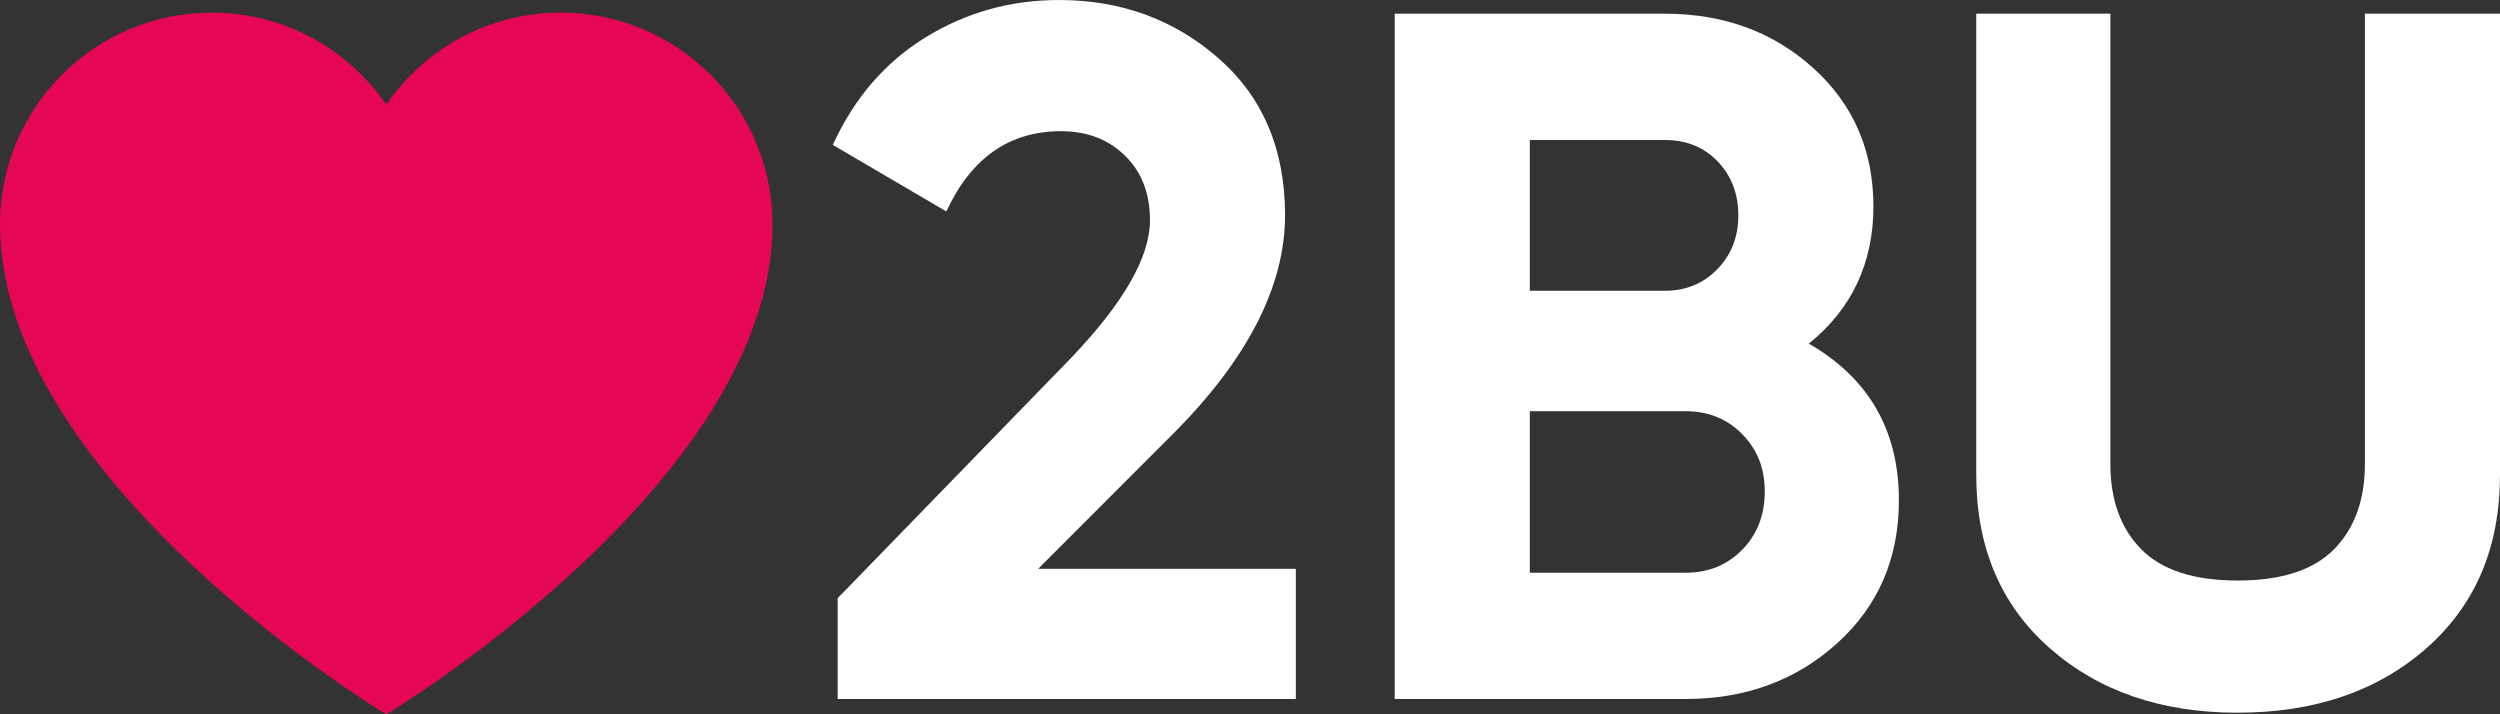
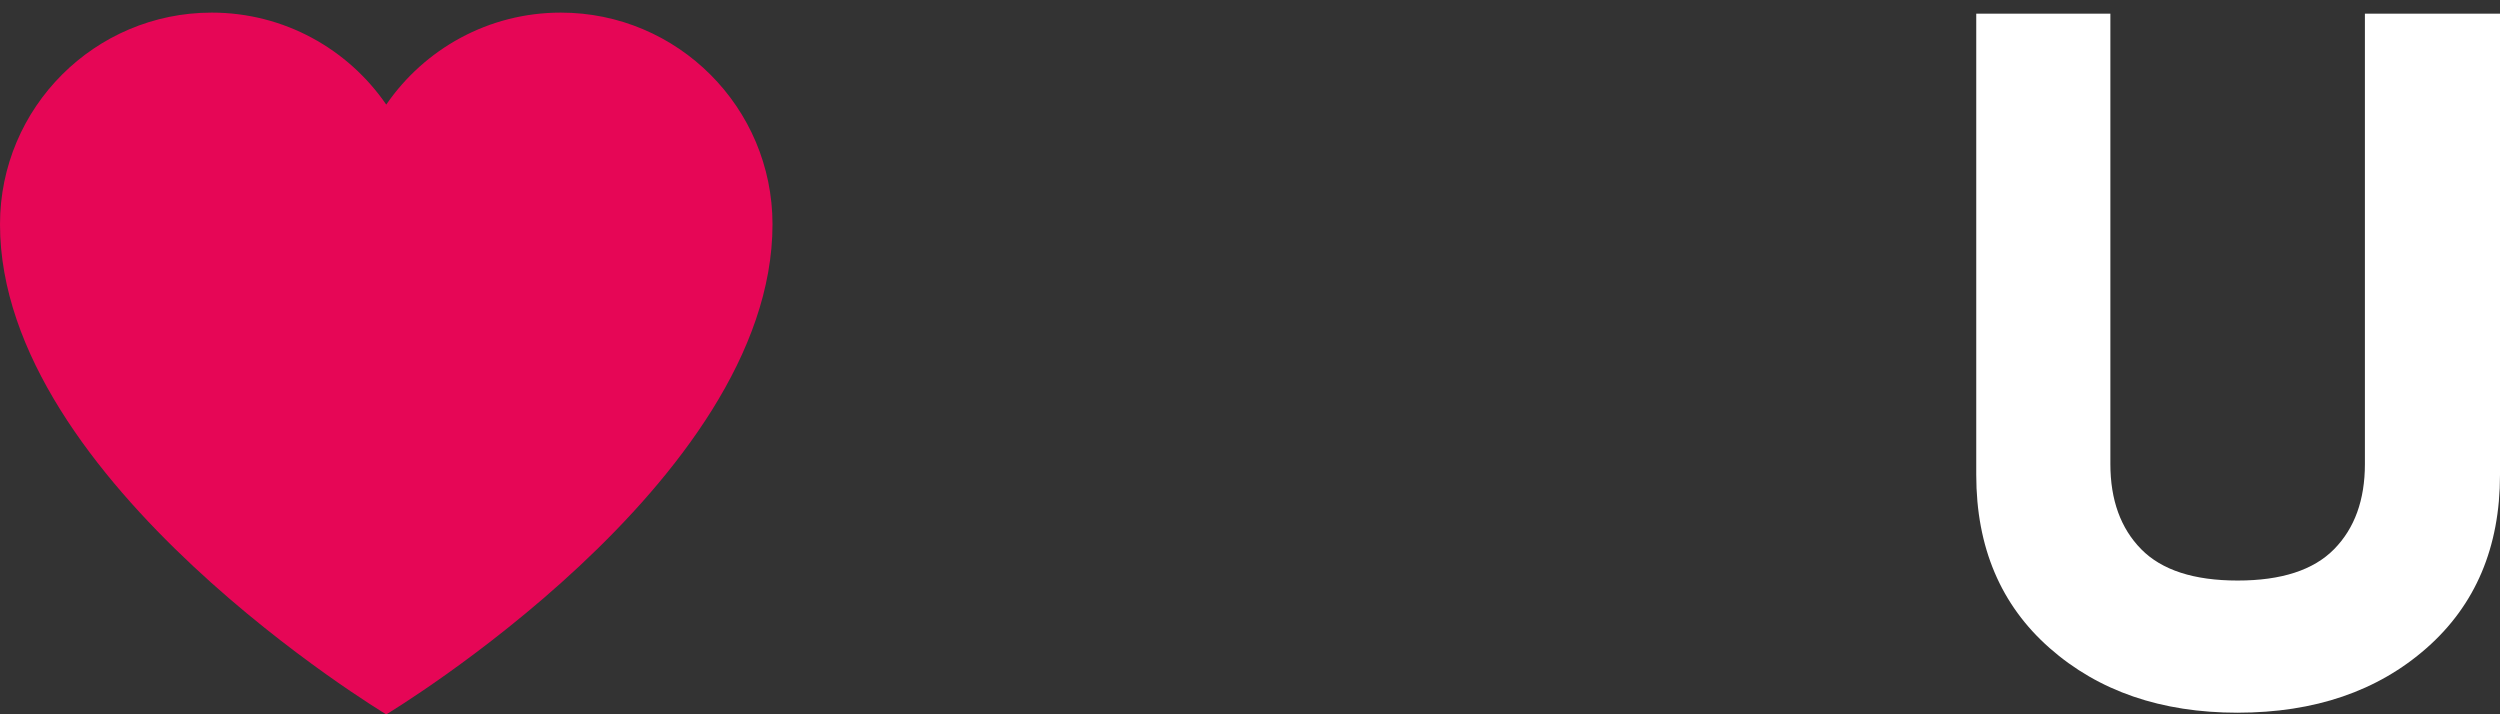
<svg xmlns="http://www.w3.org/2000/svg" id="Ebene_2" viewBox="0 0 1407.31 402.14">
  <rect x="0" y="0" width="1407.31" height="402.14" fill="#333333" stroke="none" />
  <defs>
    <style>.cls-1{fill:#fff;}.cls-1,.cls-2{stroke-width:0px;}.cls-2{fill:#e60656;}</style>
  </defs>
  <g id="content">
-     <path class="cls-1" d="m471.55,393.48v-56.76l131.71-135.57c29.39-30.86,44.09-56.57,44.09-77.15,0-15.06-4.68-27.19-14.05-36.37-9.37-9.18-21.41-13.78-36.1-13.78-29.03,0-50.52,15.07-64.48,45.19l-63.93-37.47c12.12-26.45,29.57-46.66,52.35-60.62,22.78-13.96,47.76-20.94,74.95-20.94,34.9,0,64.84,10.93,89.83,32.79,24.98,21.86,37.47,51.35,37.47,88.45-.07,39.99-21.17,81.06-63.3,123.22l-75.67,75.72h145.03v73.3h-257.92Z" />
-     <path class="cls-1" d="m1018.23,193.44c33.8,19.48,50.7,48.87,50.7,88.18,0,32.7-11.57,59.52-34.72,80.46-23.14,20.94-51.62,31.41-85.42,31.41h-163.68V7.71h152.1c33.06,0,60.9,10.2,83.49,30.59,22.6,20.39,33.89,46.39,33.89,77.98s-12.12,57.68-36.37,77.15Zm-81.01-114.63h-76.05v84.87h76.05c11.75,0,21.58-4.04,29.48-12.12,7.9-8.08,11.85-18.19,11.85-30.31s-3.86-22.22-11.57-30.31c-7.71-8.08-17.63-12.12-29.76-12.12Zm11.57,243.59c12.86,0,23.51-4.31,31.96-12.95,8.45-8.63,12.67-19.56,12.67-32.79s-4.23-23.6-12.67-32.24c-8.46-8.63-19.11-12.95-31.96-12.95h-87.62v90.93h87.62Z" />
    <path class="cls-1" d="m1259.62,401.2c-42.99,0-78.26-12.12-105.81-36.37-27.55-24.25-41.33-56.76-41.33-97.54V7.71h75.5v253.51c0,20.21,5.79,36.19,17.36,47.95,11.57,11.76,29.67,17.63,54.28,17.63s42.71-5.87,54.28-17.63c11.57-11.75,17.36-27.74,17.36-47.95V7.71h76.05v259.57c0,40.78-13.78,73.3-41.33,97.54-27.55,24.25-63.02,36.37-106.36,36.37Z" />
    <path class="cls-2" d="m315.68,7.1c-40.77,0-76.78,20.52-98.25,51.78C195.96,27.62,159.95,7.1,119.18,7.1,53.41,7.1,0,60.5,0,126.28c0,145.27,217.43,275.87,217.43,275.87,0,0,217.43-130.59,217.43-275.87,0-65.77-53.41-119.18-119.18-119.18Z" />
  </g>
</svg>